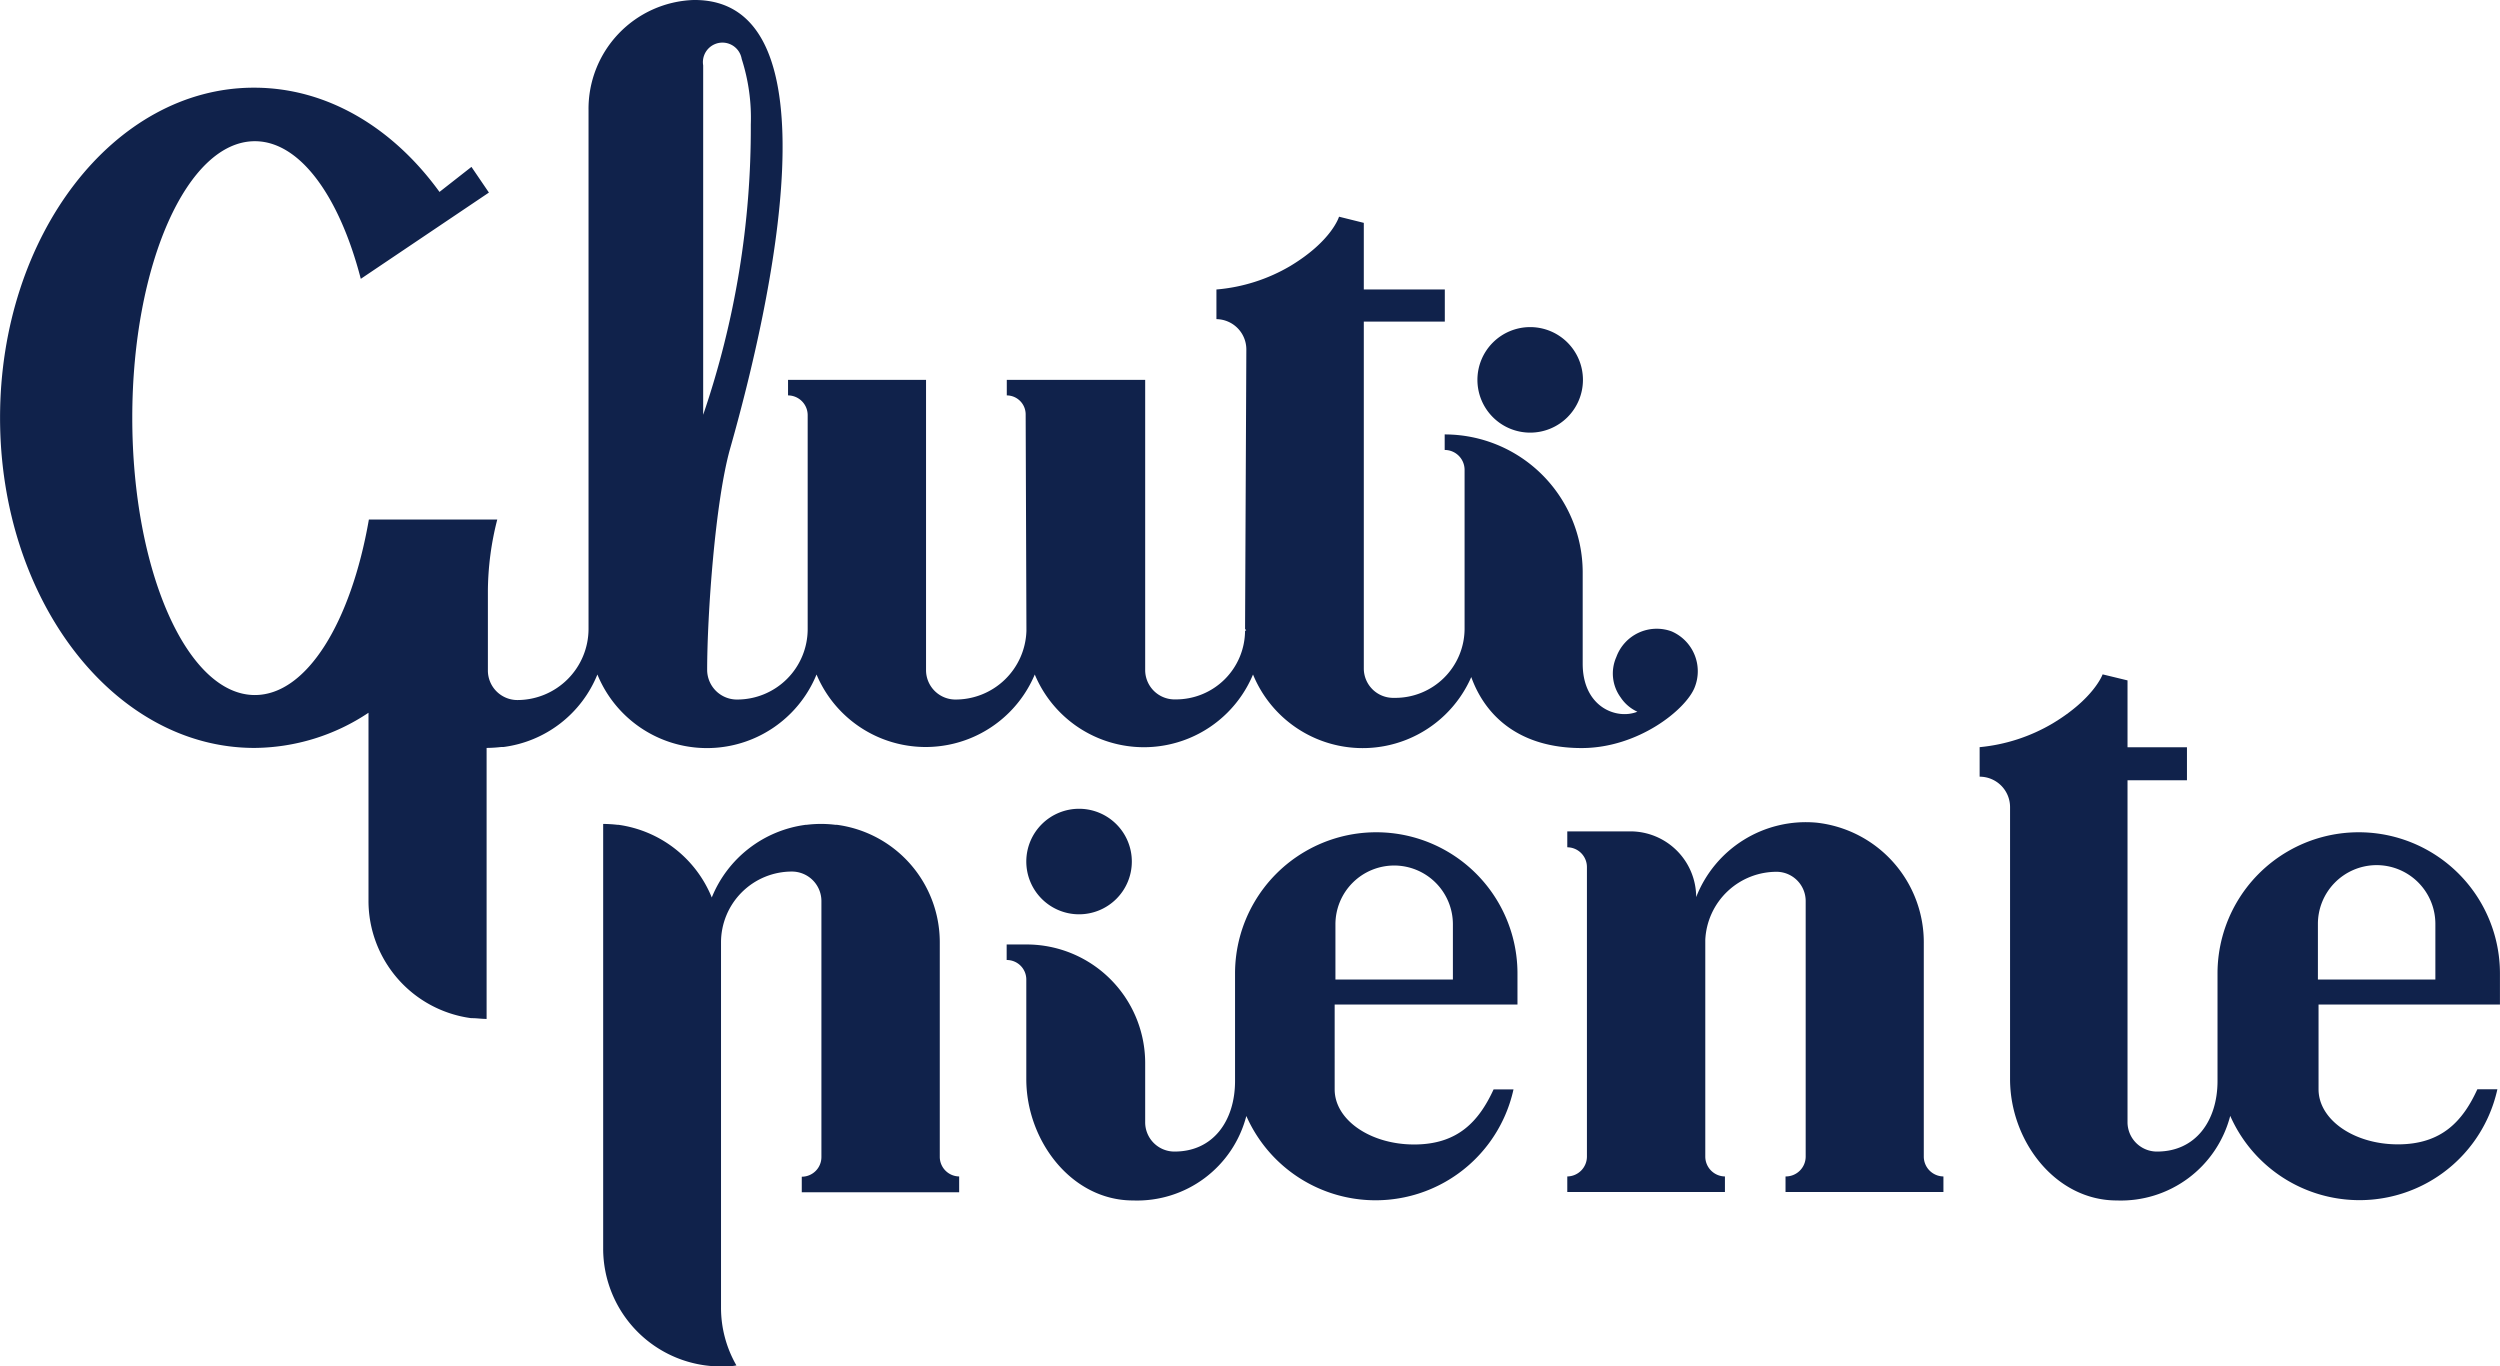
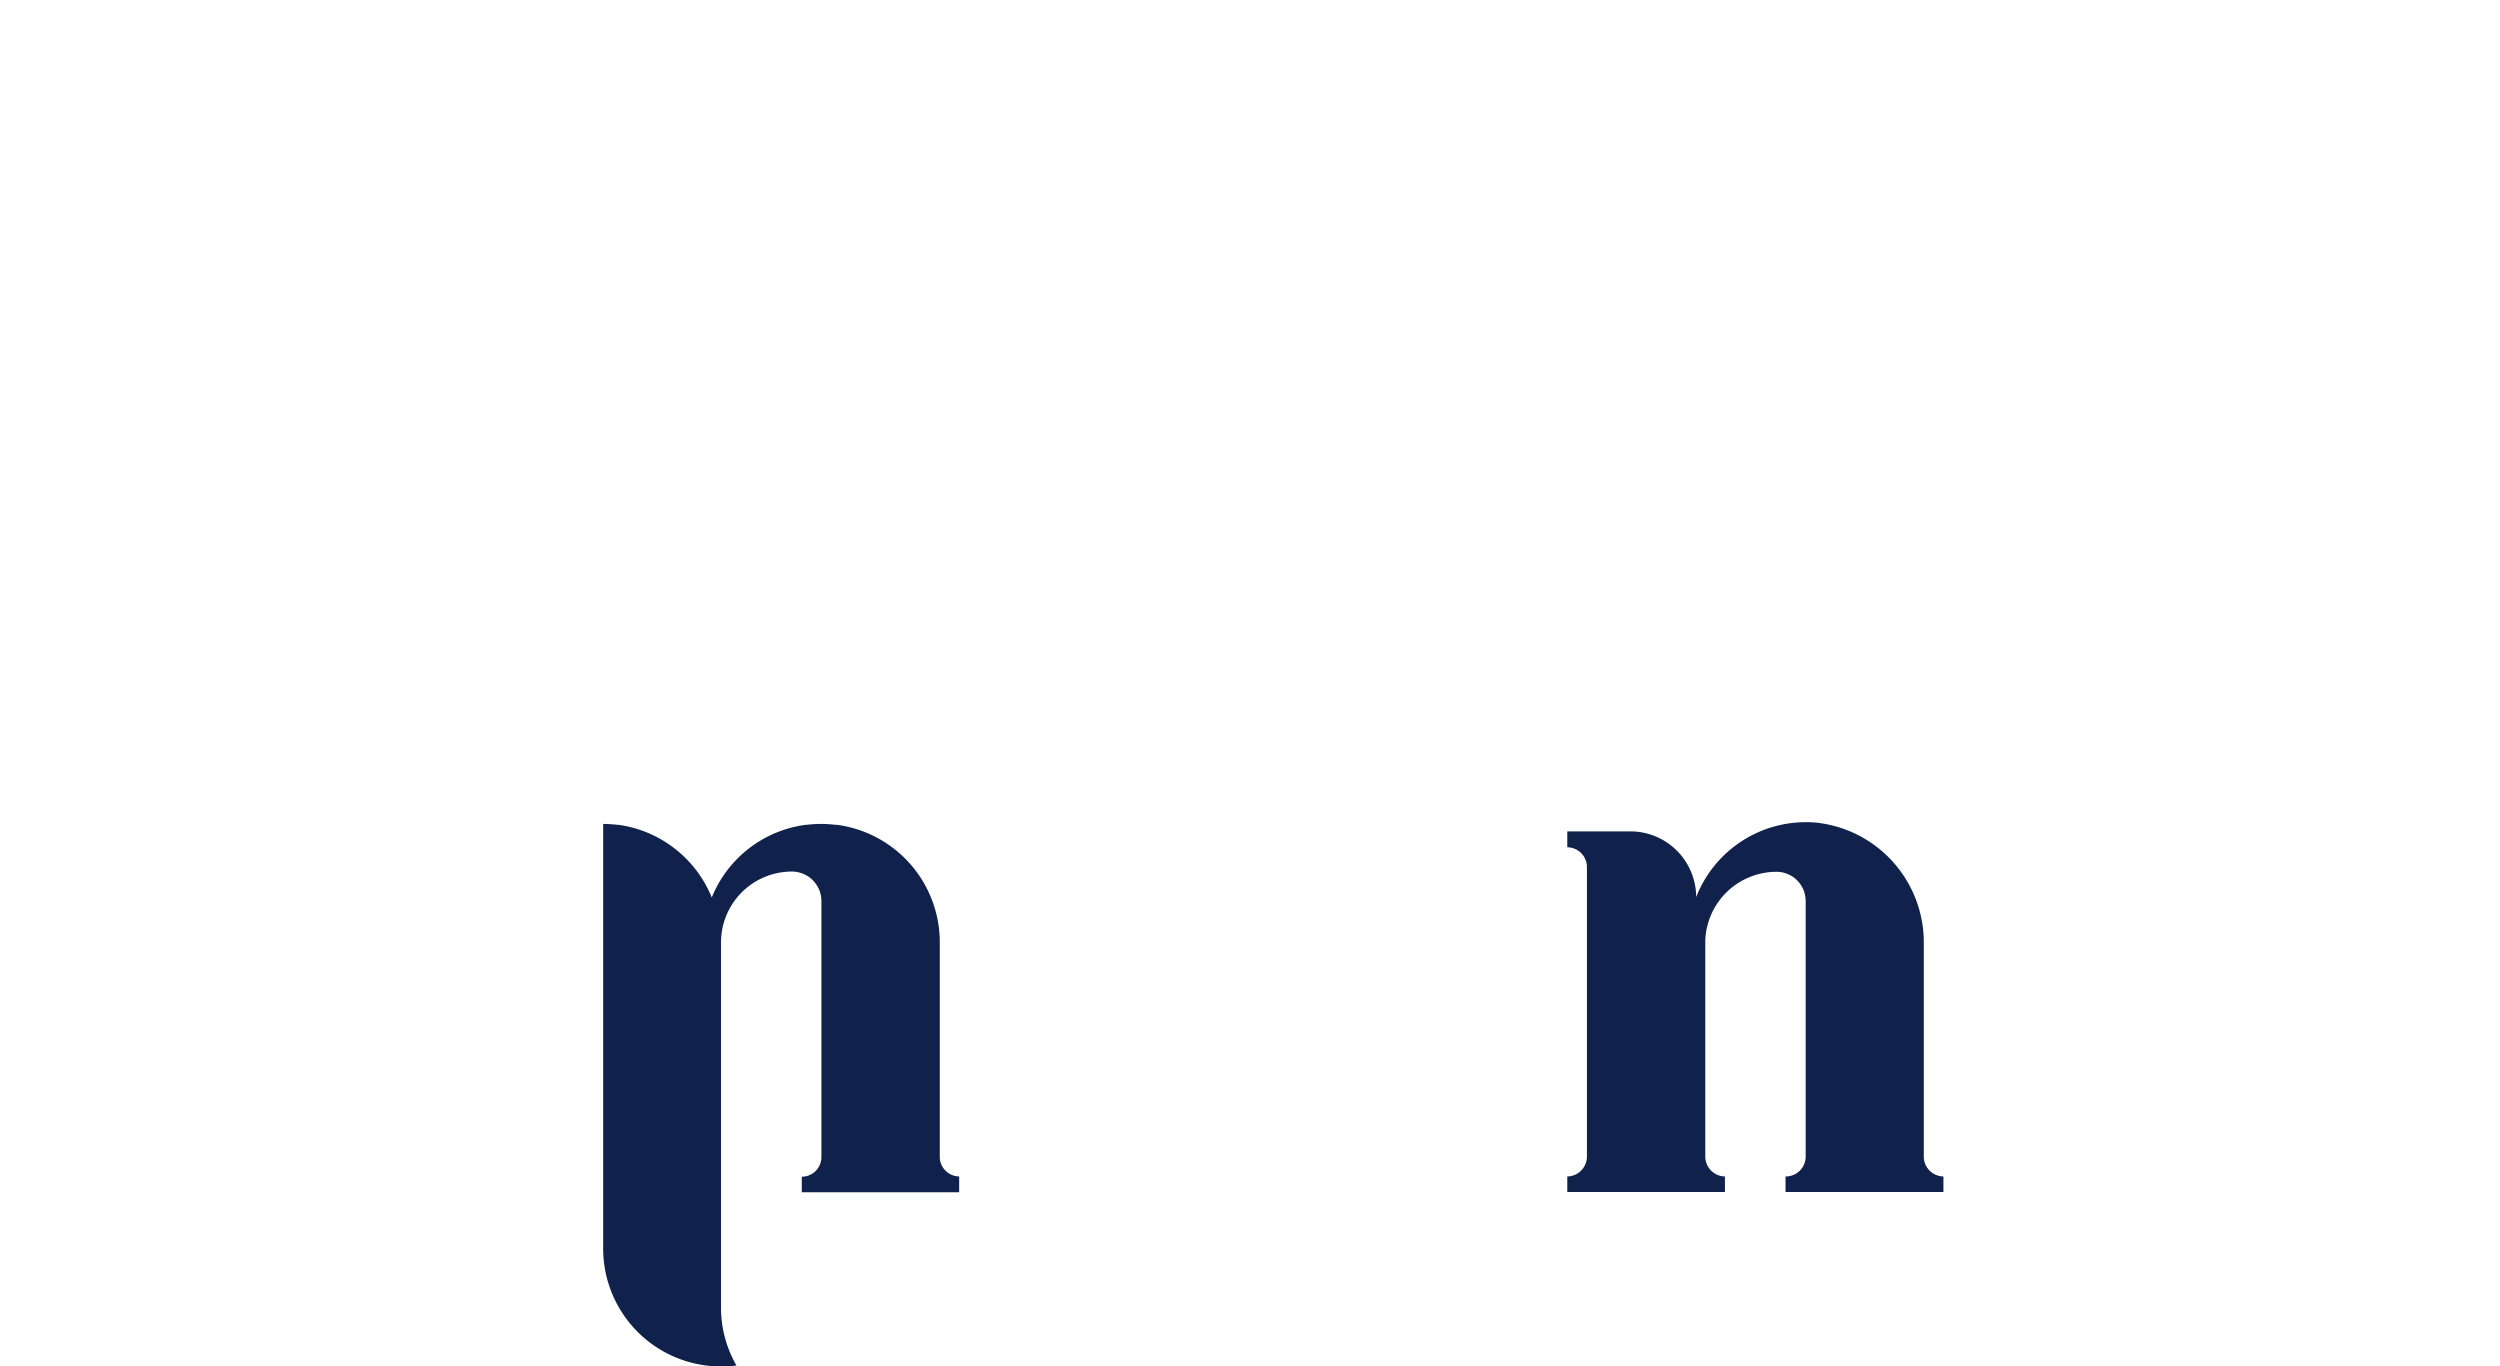
<svg xmlns="http://www.w3.org/2000/svg" id="Livello_1" data-name="Livello 1" width="68.7mm" height="37.55mm" viewBox="0 0 194.73 106.44">
  <defs>
    <style>
      .cls-1 {
        fill: #10224b;
      }
    </style>
  </defs>
  <g>
    <path class="cls-1" d="M149.77,90.11V73.52a9.38,9.38,0,0,0-8.37-9.44,9.17,9.17,0,0,0-9.36,5.8h0a5.13,5.13,0,0,0-5.13-5.12H122V66a1.54,1.54,0,0,1,1.53,1.53V90.11A1.55,1.55,0,0,1,122,91.64v1.21h12.28V91.64a1.55,1.55,0,0,1-1.53-1.53V73.21a5.56,5.56,0,0,1,5.64-5.3,2.28,2.28,0,0,1,2.18,2.3v19.9A1.55,1.55,0,0,1,139,91.64v1.21H151.3V91.64A1.55,1.55,0,0,1,149.77,90.11Z" transform="translate(0.08 0)" />
-     <path class="cls-1" d="M79.86,67.1A4.11,4.11,0,1,0,84,63,4.11,4.11,0,0,0,79.86,67.1Z" transform="translate(0.08 0)" />
    <path class="cls-1" d="M73.12,90.11V86.17h0V73.37a9.23,9.23,0,0,0-8-9.12H65a9.16,9.16,0,0,0-2.26,0h-.07a9.18,9.18,0,0,0-7.31,5.66,9.22,9.22,0,0,0-7.26-5.66h-.07a10.71,10.71,0,0,0-1.13-.07V97.24a9.18,9.18,0,0,0,9.18,9.2h0c.4,0,.8,0,1.2-.08a9,9,0,0,1-1.2-4.51V73.41a5.52,5.52,0,0,1,5.52-5.52,2.3,2.3,0,0,1,2.3,2.3h0v16h0v3.94a1.53,1.53,0,0,1-1.53,1.53v1.21H74.63V91.64A1.53,1.53,0,0,1,73.12,90.11Z" transform="translate(0.08 0)" />
    <g>
-       <path class="cls-1" d="M119.12,33.7A4.11,4.11,0,1,0,115,29.59a4.11,4.11,0,0,0,4.11,4.11Z" transform="translate(0.08 0)" />
-       <path class="cls-1" d="M130.12,49.18a3.35,3.35,0,0,0-4.3,2v0a3.16,3.16,0,0,0,.34,3.15,3.11,3.11,0,0,0,1.3,1.11c-1.62.65-4.26-.36-4.26-3.74V44.59a10.75,10.75,0,0,0-10.75-10.75v1.21A1.55,1.55,0,0,1,114,36.58V49a5.4,5.4,0,0,1-5.44,5.36h-.13a2.29,2.29,0,0,1-2.28-2.31v-27h6.31V22.55h-6.31V17.36l-1.93-.48s-.55,1.88-3.78,3.83a13.55,13.55,0,0,1-5.77,1.84v2.31A2.36,2.36,0,0,1,97,27.22h0L96.9,49a.27.27,0,0,1,.09.12H96.9a5.38,5.38,0,0,1-5.4,5.36h-.16a2.29,2.29,0,0,1-2.22-2.29V29.59H78.34V30.8a1.48,1.48,0,0,1,1.47,1.49v0l.06,16.85a5.52,5.52,0,0,1-5.57,5.35,2.29,2.29,0,0,1-2.25-2.3V29.59H61.3V30.8a1.54,1.54,0,0,1,1.53,1.53V49h0a5.49,5.49,0,0,1-5.49,5.49h-.08A2.32,2.32,0,0,1,55,52.22c0-4.3.62-13.14,1.79-17.28C60,23.63,65.33-.13,53.93,0a8.48,8.48,0,0,0-8.17,8.59v19.6h0V49a5.55,5.55,0,0,1-5.53,5.53,2.3,2.3,0,0,1-2.31-2.29V46a22.93,22.93,0,0,1,.73-5.53h-10c-1.39,8-4.84,13.67-8.88,13.67-5.27,0-9.55-9.67-9.55-21.6S14.5,11,19.77,11c3.52,0,6.59,4.31,8.25,10.72L38,15l-1.36-2-2.49,1.95c-3.62-5-8.75-8.12-14.44-8.12C8.79,6.82-.08,18.33-.08,32.54S8.79,58.26,19.73,58.26a16.18,16.18,0,0,0,8.89-2.74V70.17a9.22,9.22,0,0,0,8,9.14h.06c.38,0,.75.06,1.14.06V58.26a10.52,10.52,0,0,0,1.12-.07h.18a9.16,9.16,0,0,0,7.33-5.65,9.22,9.22,0,0,0,17.07,0,9.22,9.22,0,0,0,17,0,9.21,9.21,0,0,0,17,0,9.23,9.23,0,0,0,17,.2c1.11,3.08,3.79,5.53,8.6,5.53,4.41,0,8.12-3,8.8-4.72A3.38,3.38,0,0,0,130.12,49.18ZM54.69,32.31V5.09a1.52,1.52,0,1,1,3-.5A15,15,0,0,1,58.4,9.7,69,69,0,0,1,54.69,32.31Z" transform="translate(0.08 0)" />
-     </g>
-     <path class="cls-1" d="M118.12,78.25V75.83a11,11,0,1,0-22,0v8.38c0,3.08-1.7,5.54-4.8,5.49a2.28,2.28,0,0,1-2.2-2.31v-4.6a9.24,9.24,0,0,0-9.23-9.22H78.33v1.21a1.52,1.52,0,0,1,1.53,1.51h0v7.77c0,4.79,3.52,9.45,8.31,9.45A8.79,8.79,0,0,0,97,86.93a11,11,0,0,0,20.81-2.07h-1.55c-1.14,2.47-2.77,4.29-6.19,4.29s-6.19-1.92-6.19-4.29V78.25ZM103.94,72a4.58,4.58,0,0,1,4.58-4.58h0A4.58,4.58,0,0,1,113.09,72V76.3h-9.15Z" transform="translate(0.08 0)" />
-     <path class="cls-1" d="M194.65,78.25V75.83a11,11,0,0,0-22,0v8.38c0,3.08-1.7,5.54-4.8,5.49a2.29,2.29,0,0,1-2.21-2.31V83.54h0V60.78h4.63V58.21h-4.63V53l-1.94-.47s-.66,1.88-3.89,3.82a13.69,13.69,0,0,1-5.69,1.85v2.3a2.37,2.37,0,0,1,2.37,2.36v21.2c0,4.79,3.51,9.45,8.31,9.45a8.8,8.8,0,0,0,8.84-6.59,11,11,0,0,0,20.81-2.07h-1.56c-1.13,2.47-2.77,4.29-6.19,4.29s-6.18-1.92-6.18-4.29V78.25ZM180.47,72A4.58,4.58,0,0,1,185,67.39h0A4.58,4.58,0,0,1,189.62,72h0V76.3h-9.15Z" transform="translate(0.08 0)" />
+       </g>
  </g>
</svg>